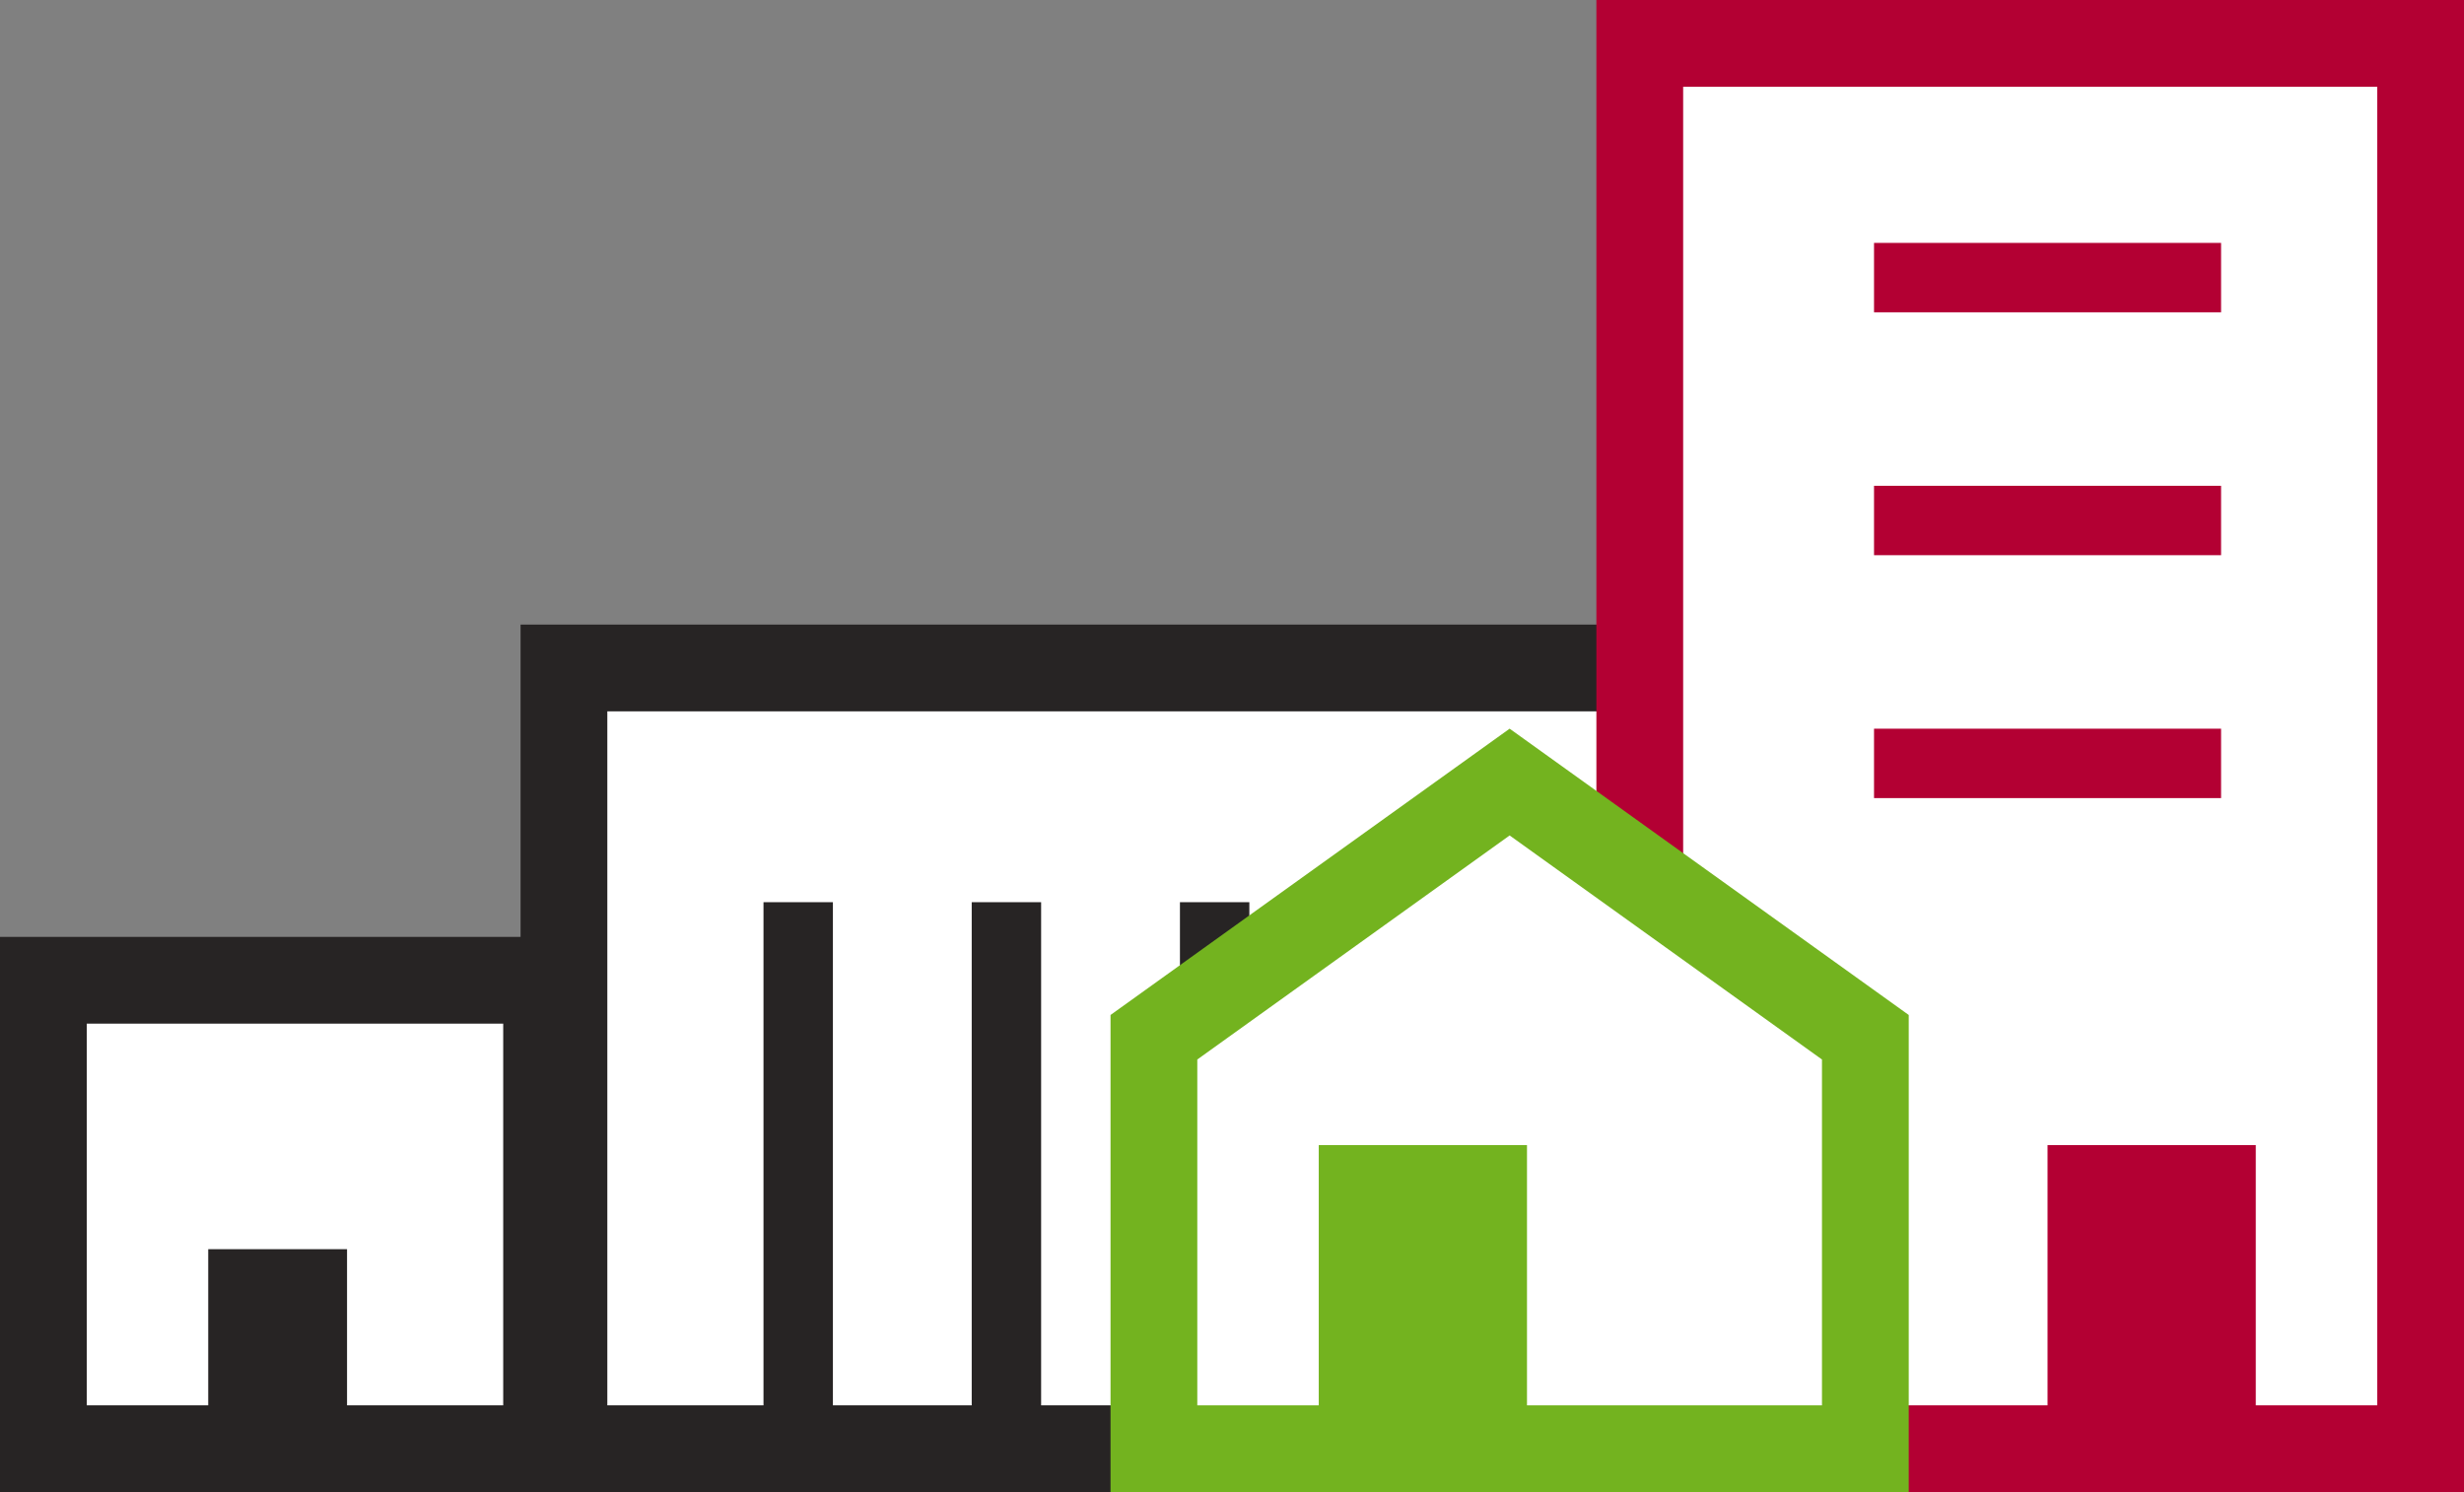
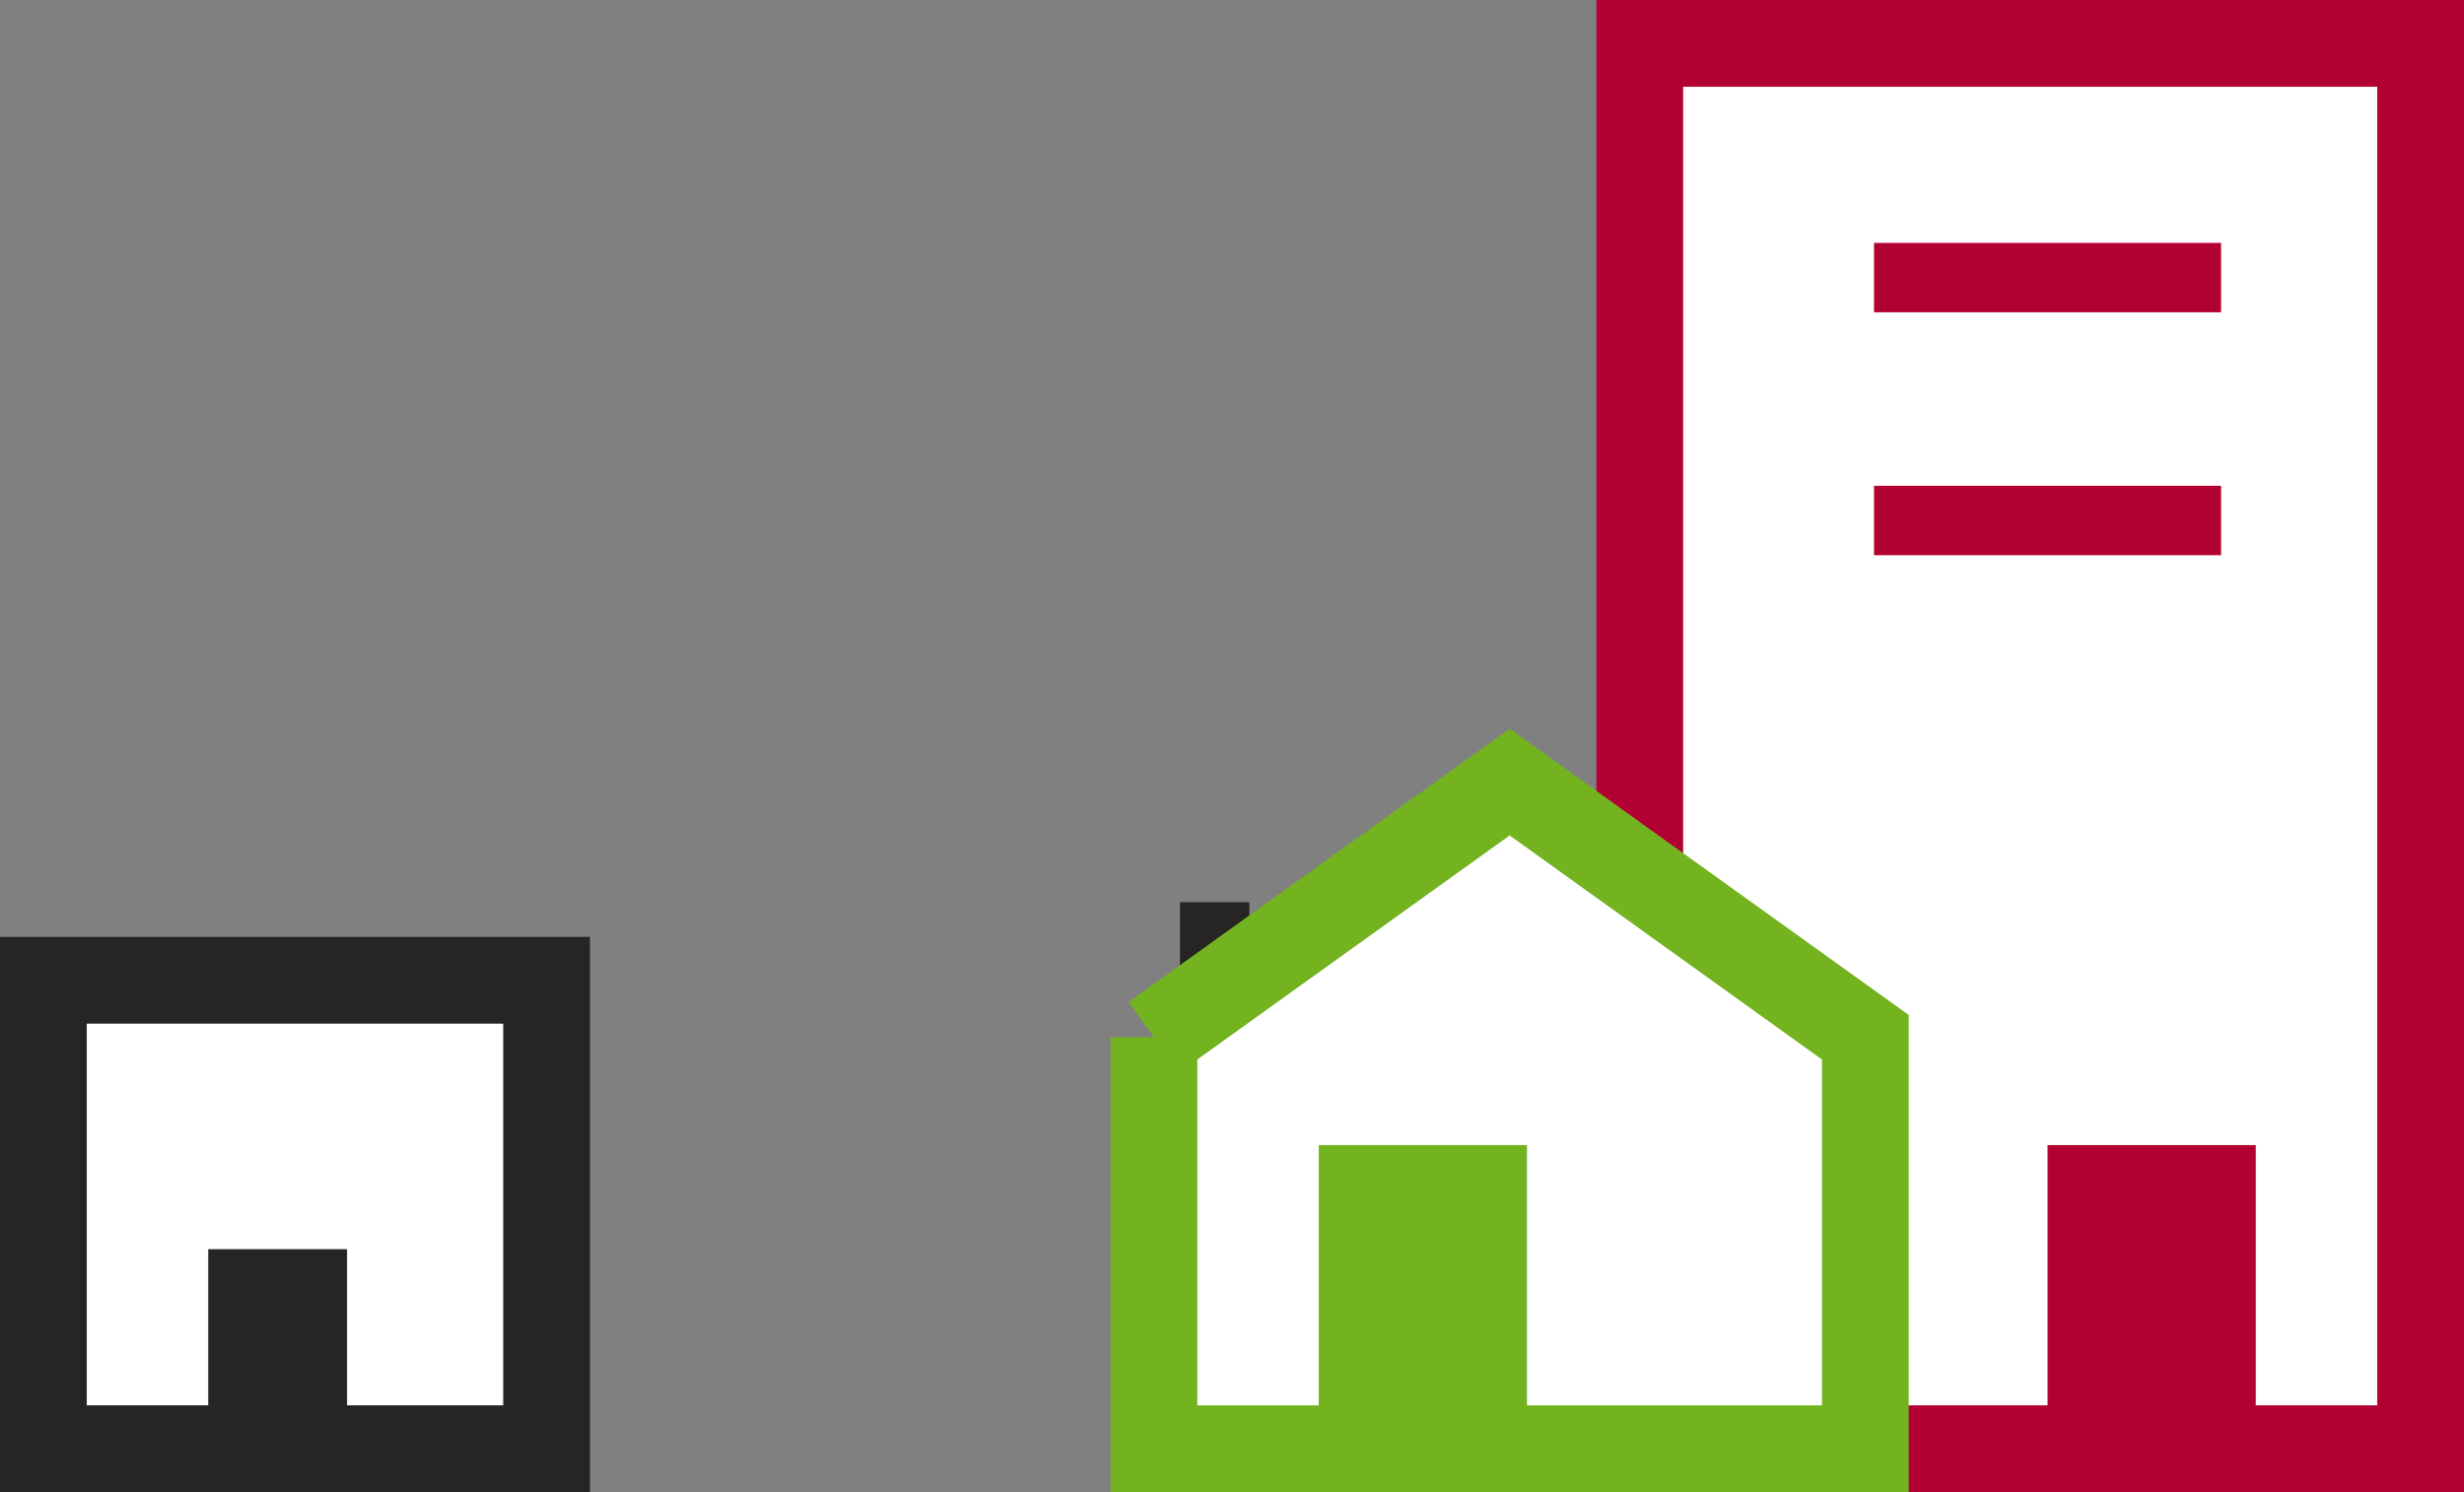
<svg xmlns="http://www.w3.org/2000/svg" width="71px" height="43px" viewBox="0 0 71 43" version="1.1">
  <rect x="0" y="0" width="71" height="43" fill="#808080" stroke="none" />
  <title>Group 12</title>
  <desc>Created with Sketch.</desc>
  <g id="Page-1" stroke="none" stroke-width="1" fill="none" fill-rule="evenodd">
    <g id="04-Referenzen" transform="translate(-822, -1690)">
      <g id="Group-12" transform="translate(822, 1690)">
        <g id="Group-7-Copy-2" transform="translate(0, 18)">
          <rect id="Rectangle-Copy-25" stroke="#272424" stroke-width="2.5" fill="#FFFFFF" x="1.25" y="10.25" width="14.5" height="13.5" />
-           <rect id="Rectangle-Copy-26" stroke="#272424" stroke-width="2.5" fill="#FFFFFF" x="16.25" y="1.25" width="31.5" height="22.5" />
          <rect id="Rectangle-Copy-27" fill="#272424" x="6" y="18" width="4" height="5" />
-           <rect id="Rectangle-Copy-35" fill="#272424" x="22" y="8" width="2" height="16" />
-           <rect id="Rectangle-Copy-41" fill="#272424" x="28" y="8" width="2" height="16" />
          <rect id="Rectangle-Copy-42" fill="#272424" x="34" y="8" width="2" height="16" />
          <rect id="Rectangle-Copy-43" fill="#53565A" x="40" y="8" width="2" height="16" />
        </g>
        <g id="Group-11" transform="translate(32, 0)">
          <g id="Group-14">
            <rect id="Rectangle" stroke="#B30033" stroke-width="2.5" fill="#FFFFFF" x="15.25" y="1.25" width="22.5" height="40.5" />
-             <path d="M1.25,29.892 L1.25,41.75 L21.75,41.75 L21.75,29.892 L11.5,22.538 L1.25,29.892 Z" id="Rectangle" stroke="#73B31F" stroke-width="2.5" fill="#FFFFFF" />
+             <path d="M1.25,29.892 L1.25,41.75 L21.75,41.75 L21.75,29.892 L11.5,22.538 L1.25,29.892 " id="Rectangle" stroke="#73B31F" stroke-width="2.5" fill="#FFFFFF" />
            <rect id="Rectangle" fill="#73B31F" x="6" y="33" width="6" height="8" />
            <rect id="Rectangle-Copy-12" fill="#B30033" x="27" y="33" width="6" height="8" />
            <rect id="Rectangle" fill="#B30033" x="22" y="7" width="10" height="2" />
            <rect id="Rectangle-Copy-11" fill="#B30033" x="22" y="14" width="10" height="2" />
-             <rect id="Rectangle-Copy-13" fill="#B30033" x="22" y="21" width="10" height="2" />
          </g>
        </g>
      </g>
    </g>
  </g>
</svg>